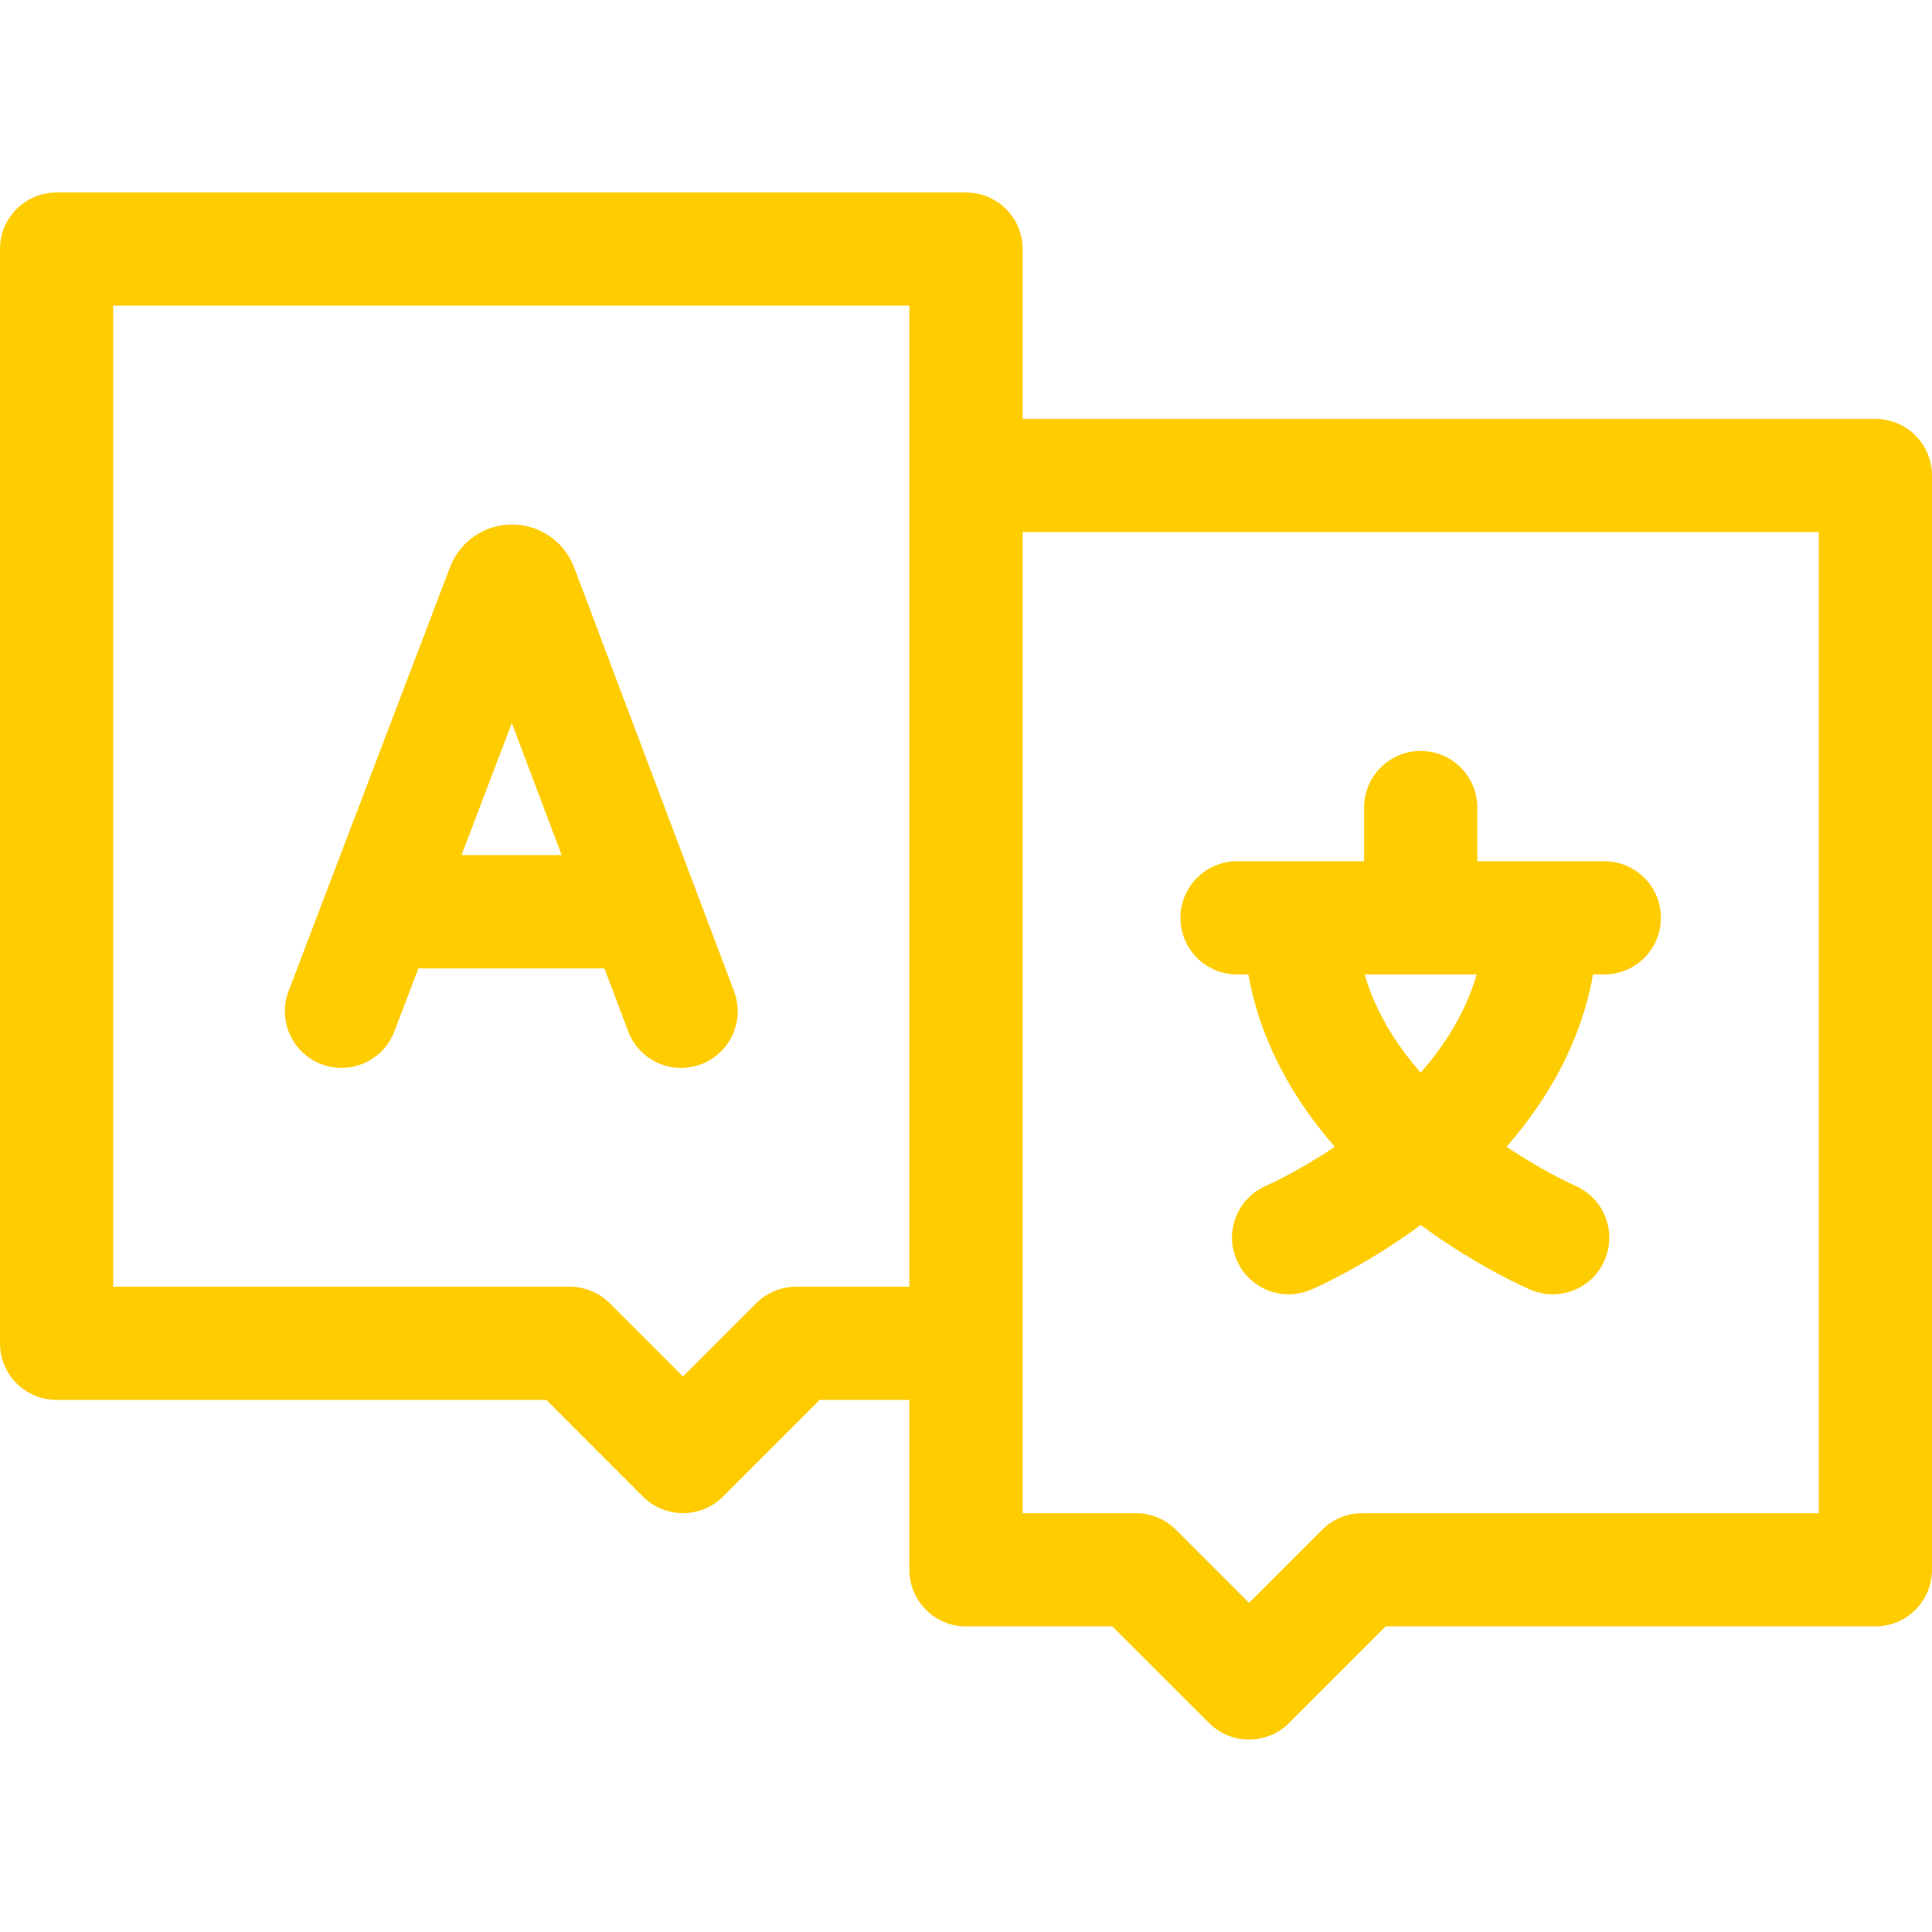
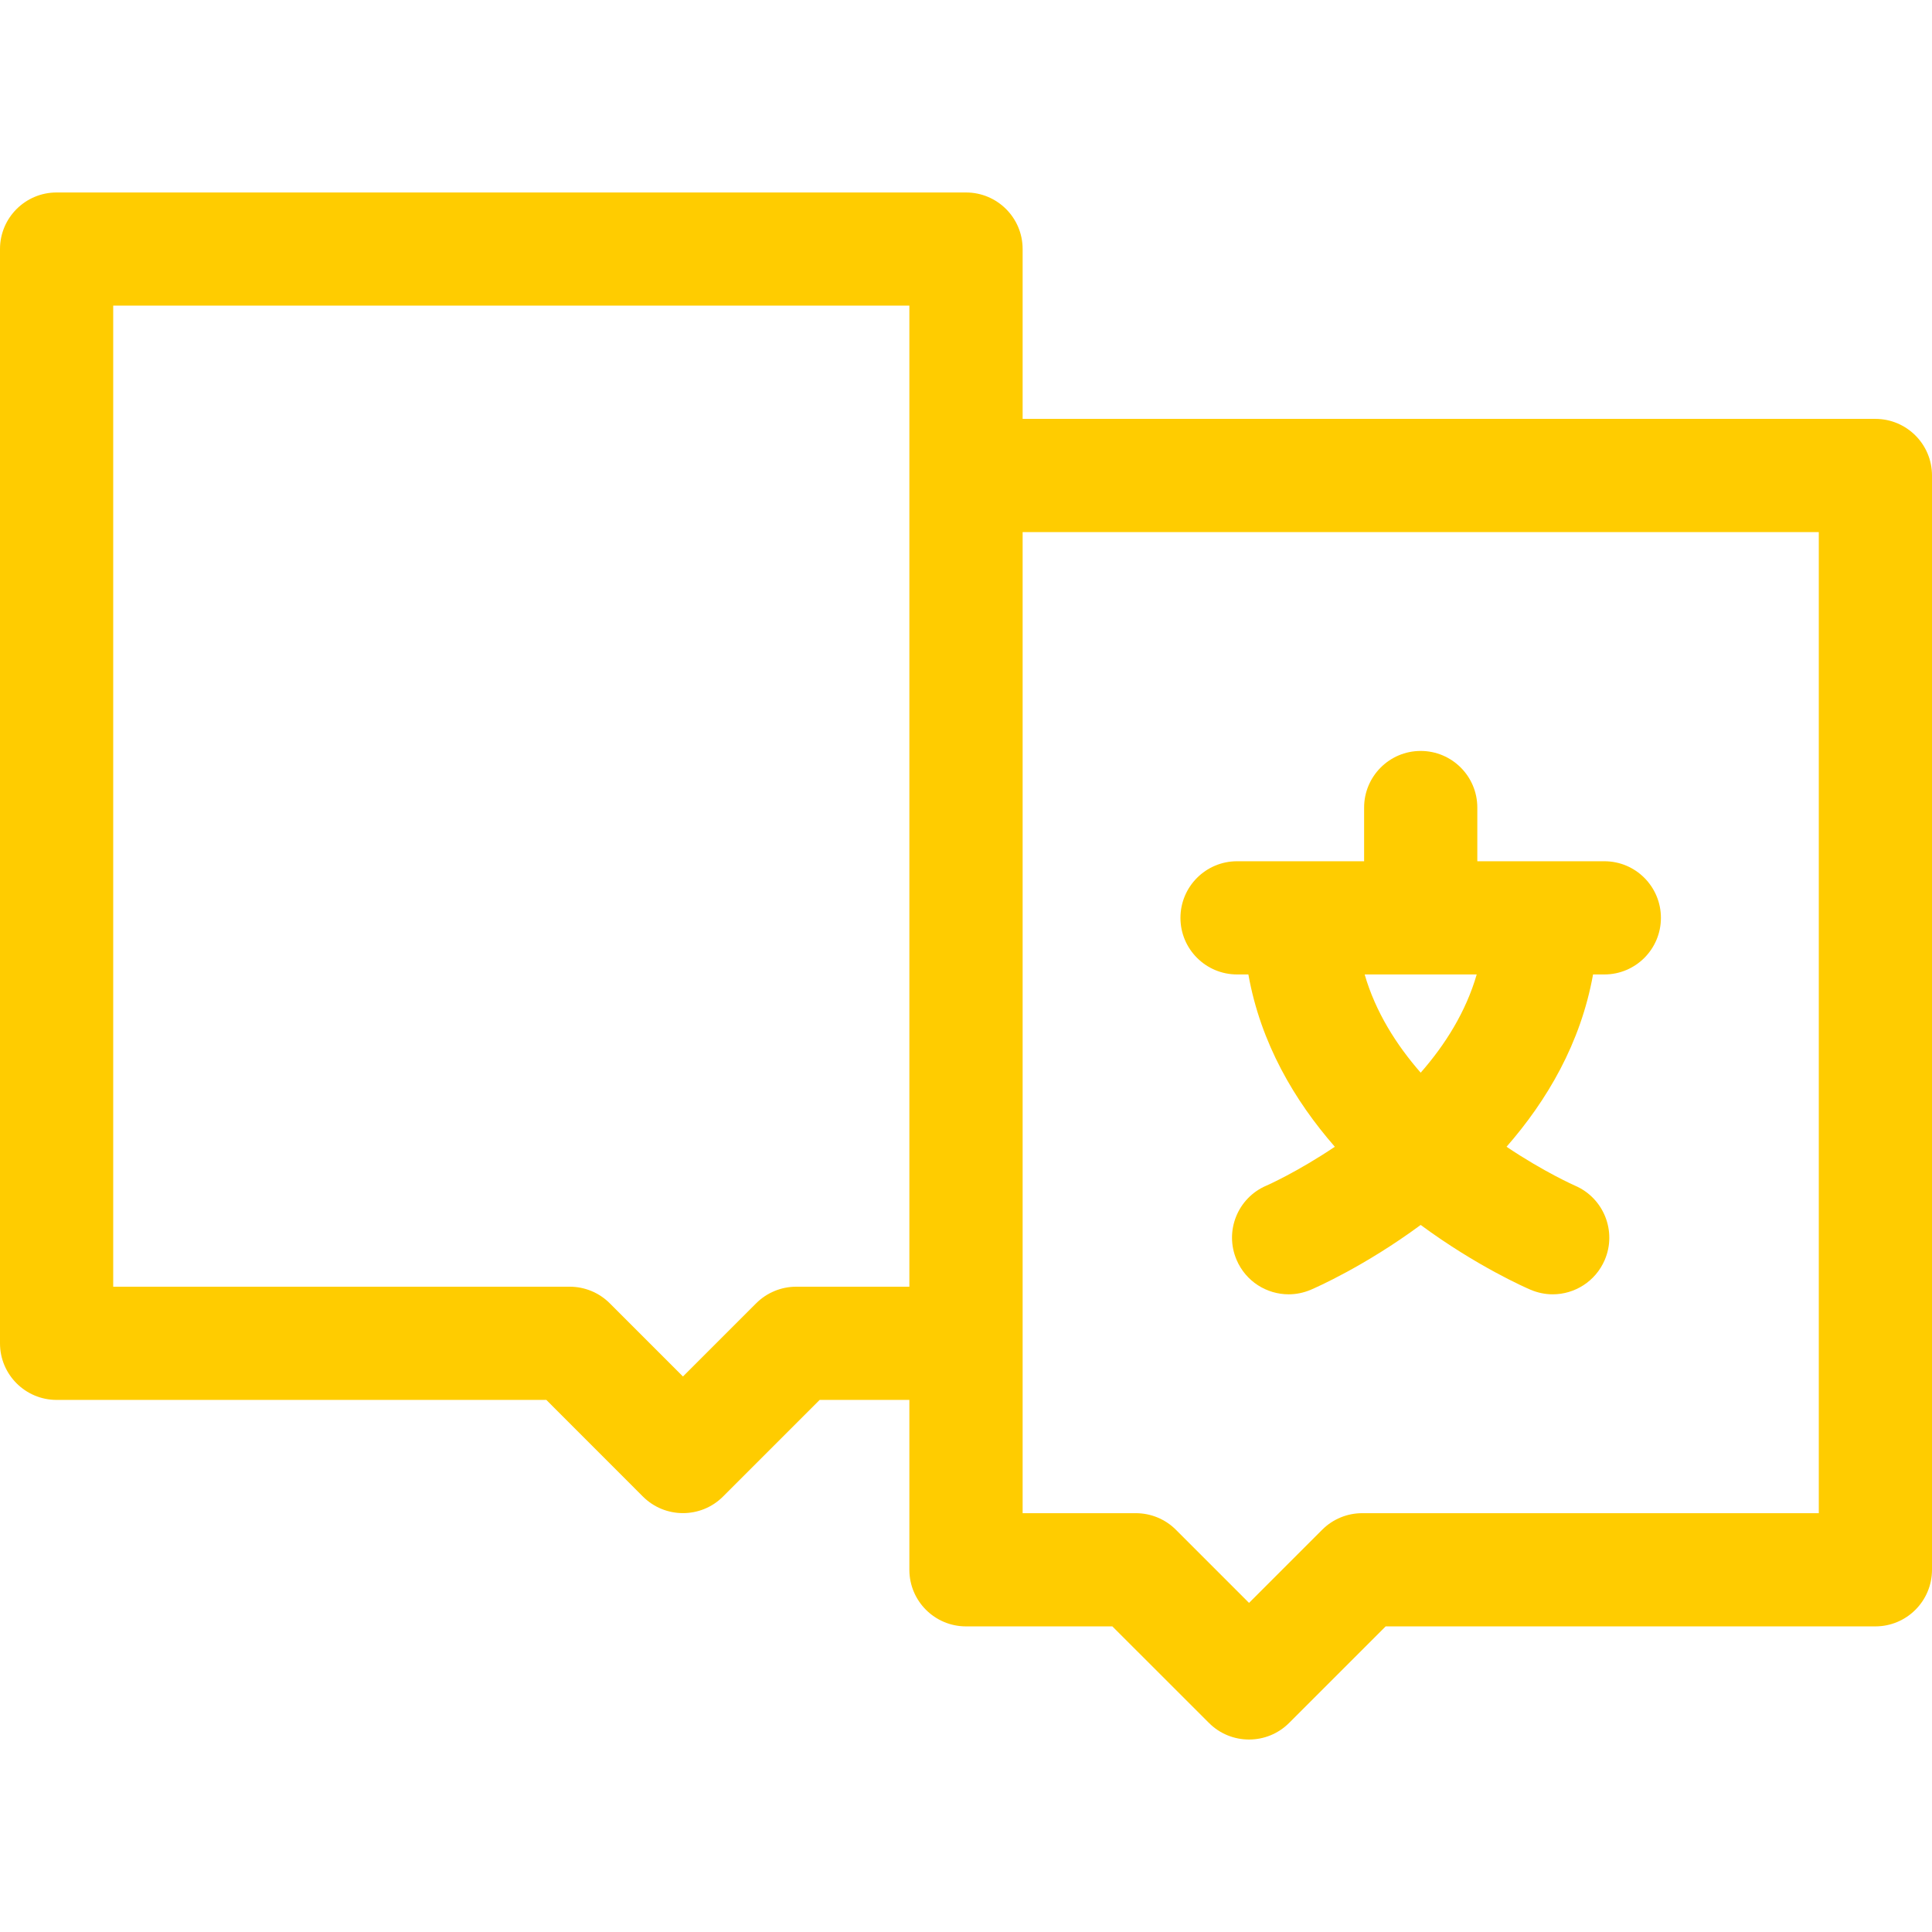
<svg xmlns="http://www.w3.org/2000/svg" width="32" height="32" viewBox="0 0 32 32" fill="none">
-   <path d="M9.508 9.394C9.504 9.386 9.501 9.377 9.497 9.369C9.327 8.955 8.928 8.688 8.481 8.688C8.481 8.688 8.48 8.688 8.48 8.688C8.032 8.688 7.633 8.956 7.464 9.371C7.461 9.378 7.458 9.385 7.455 9.392L4.78 16.416C4.596 16.9 4.839 17.442 5.323 17.626C5.806 17.81 6.348 17.567 6.532 17.084L6.93 16.039H10.011L10.404 17.081C10.546 17.456 10.902 17.688 11.281 17.688C11.391 17.688 11.503 17.668 11.612 17.627C12.097 17.444 12.341 16.903 12.158 16.419L9.508 9.394ZM7.644 14.164L8.478 11.976L9.303 14.164H7.644Z" fill="#FFCC00" />
  <path d="M20.49 16.14H20.677C20.881 17.282 21.443 18.231 22.109 18.994C21.486 19.412 20.988 19.633 20.975 19.638C20.499 19.841 20.278 20.392 20.482 20.868C20.634 21.224 20.98 21.438 21.344 21.438C21.467 21.438 21.592 21.413 21.712 21.362C21.791 21.328 22.602 20.974 23.531 20.289C24.461 20.974 25.271 21.328 25.35 21.362C25.471 21.413 25.595 21.438 25.718 21.438C26.081 21.438 26.426 21.225 26.579 20.87C26.783 20.395 26.563 19.844 26.089 19.639C26.076 19.633 25.577 19.413 24.953 18.994C25.62 18.231 26.181 17.282 26.386 16.14H26.573C27.091 16.14 27.51 15.72 27.51 15.203C27.51 14.685 27.091 14.265 26.573 14.265H24.469V13.376C24.469 12.858 24.049 12.438 23.531 12.438C23.014 12.438 22.594 12.858 22.594 13.376V14.265H20.49C19.972 14.265 19.552 14.685 19.552 15.203C19.552 15.72 19.972 16.14 20.49 16.14ZM23.531 17.767C23.127 17.305 22.783 16.761 22.603 16.14H24.459C24.279 16.761 23.936 17.305 23.531 17.767Z" fill="#FFCC00" />
  <path d="M31.062 6.938H16.938V4.125C16.938 3.607 16.518 3.188 16 3.188H0.938C0.42 3.188 0 3.607 0 4.125V22.25C0 22.767 0.42 23.187 0.938 23.187H9.049L10.649 24.788C10.833 24.971 11.072 25.062 11.312 25.062C11.552 25.062 11.792 24.971 11.975 24.788L13.576 23.187H15.062V26C15.062 26.518 15.482 26.938 16 26.938H18.424L20.025 28.538C20.208 28.721 20.448 28.812 20.688 28.812C20.928 28.812 21.167 28.721 21.351 28.538L22.951 26.938H31.062C31.58 26.938 32 26.518 32 26V7.875C32 7.358 31.58 6.938 31.062 6.938ZM13.187 21.312C12.939 21.312 12.7 21.411 12.524 21.587L11.312 22.799L10.1 21.587C9.924 21.411 9.686 21.312 9.437 21.312H1.875V5.062H15.062V21.312H13.187ZM30.125 25.063H22.563C22.314 25.063 22.076 25.161 21.9 25.337L20.688 26.549L19.476 25.337C19.3 25.161 19.061 25.063 18.813 25.063H16.938V8.813H30.125V25.063Z" fill="#FFCC00" />
</svg>